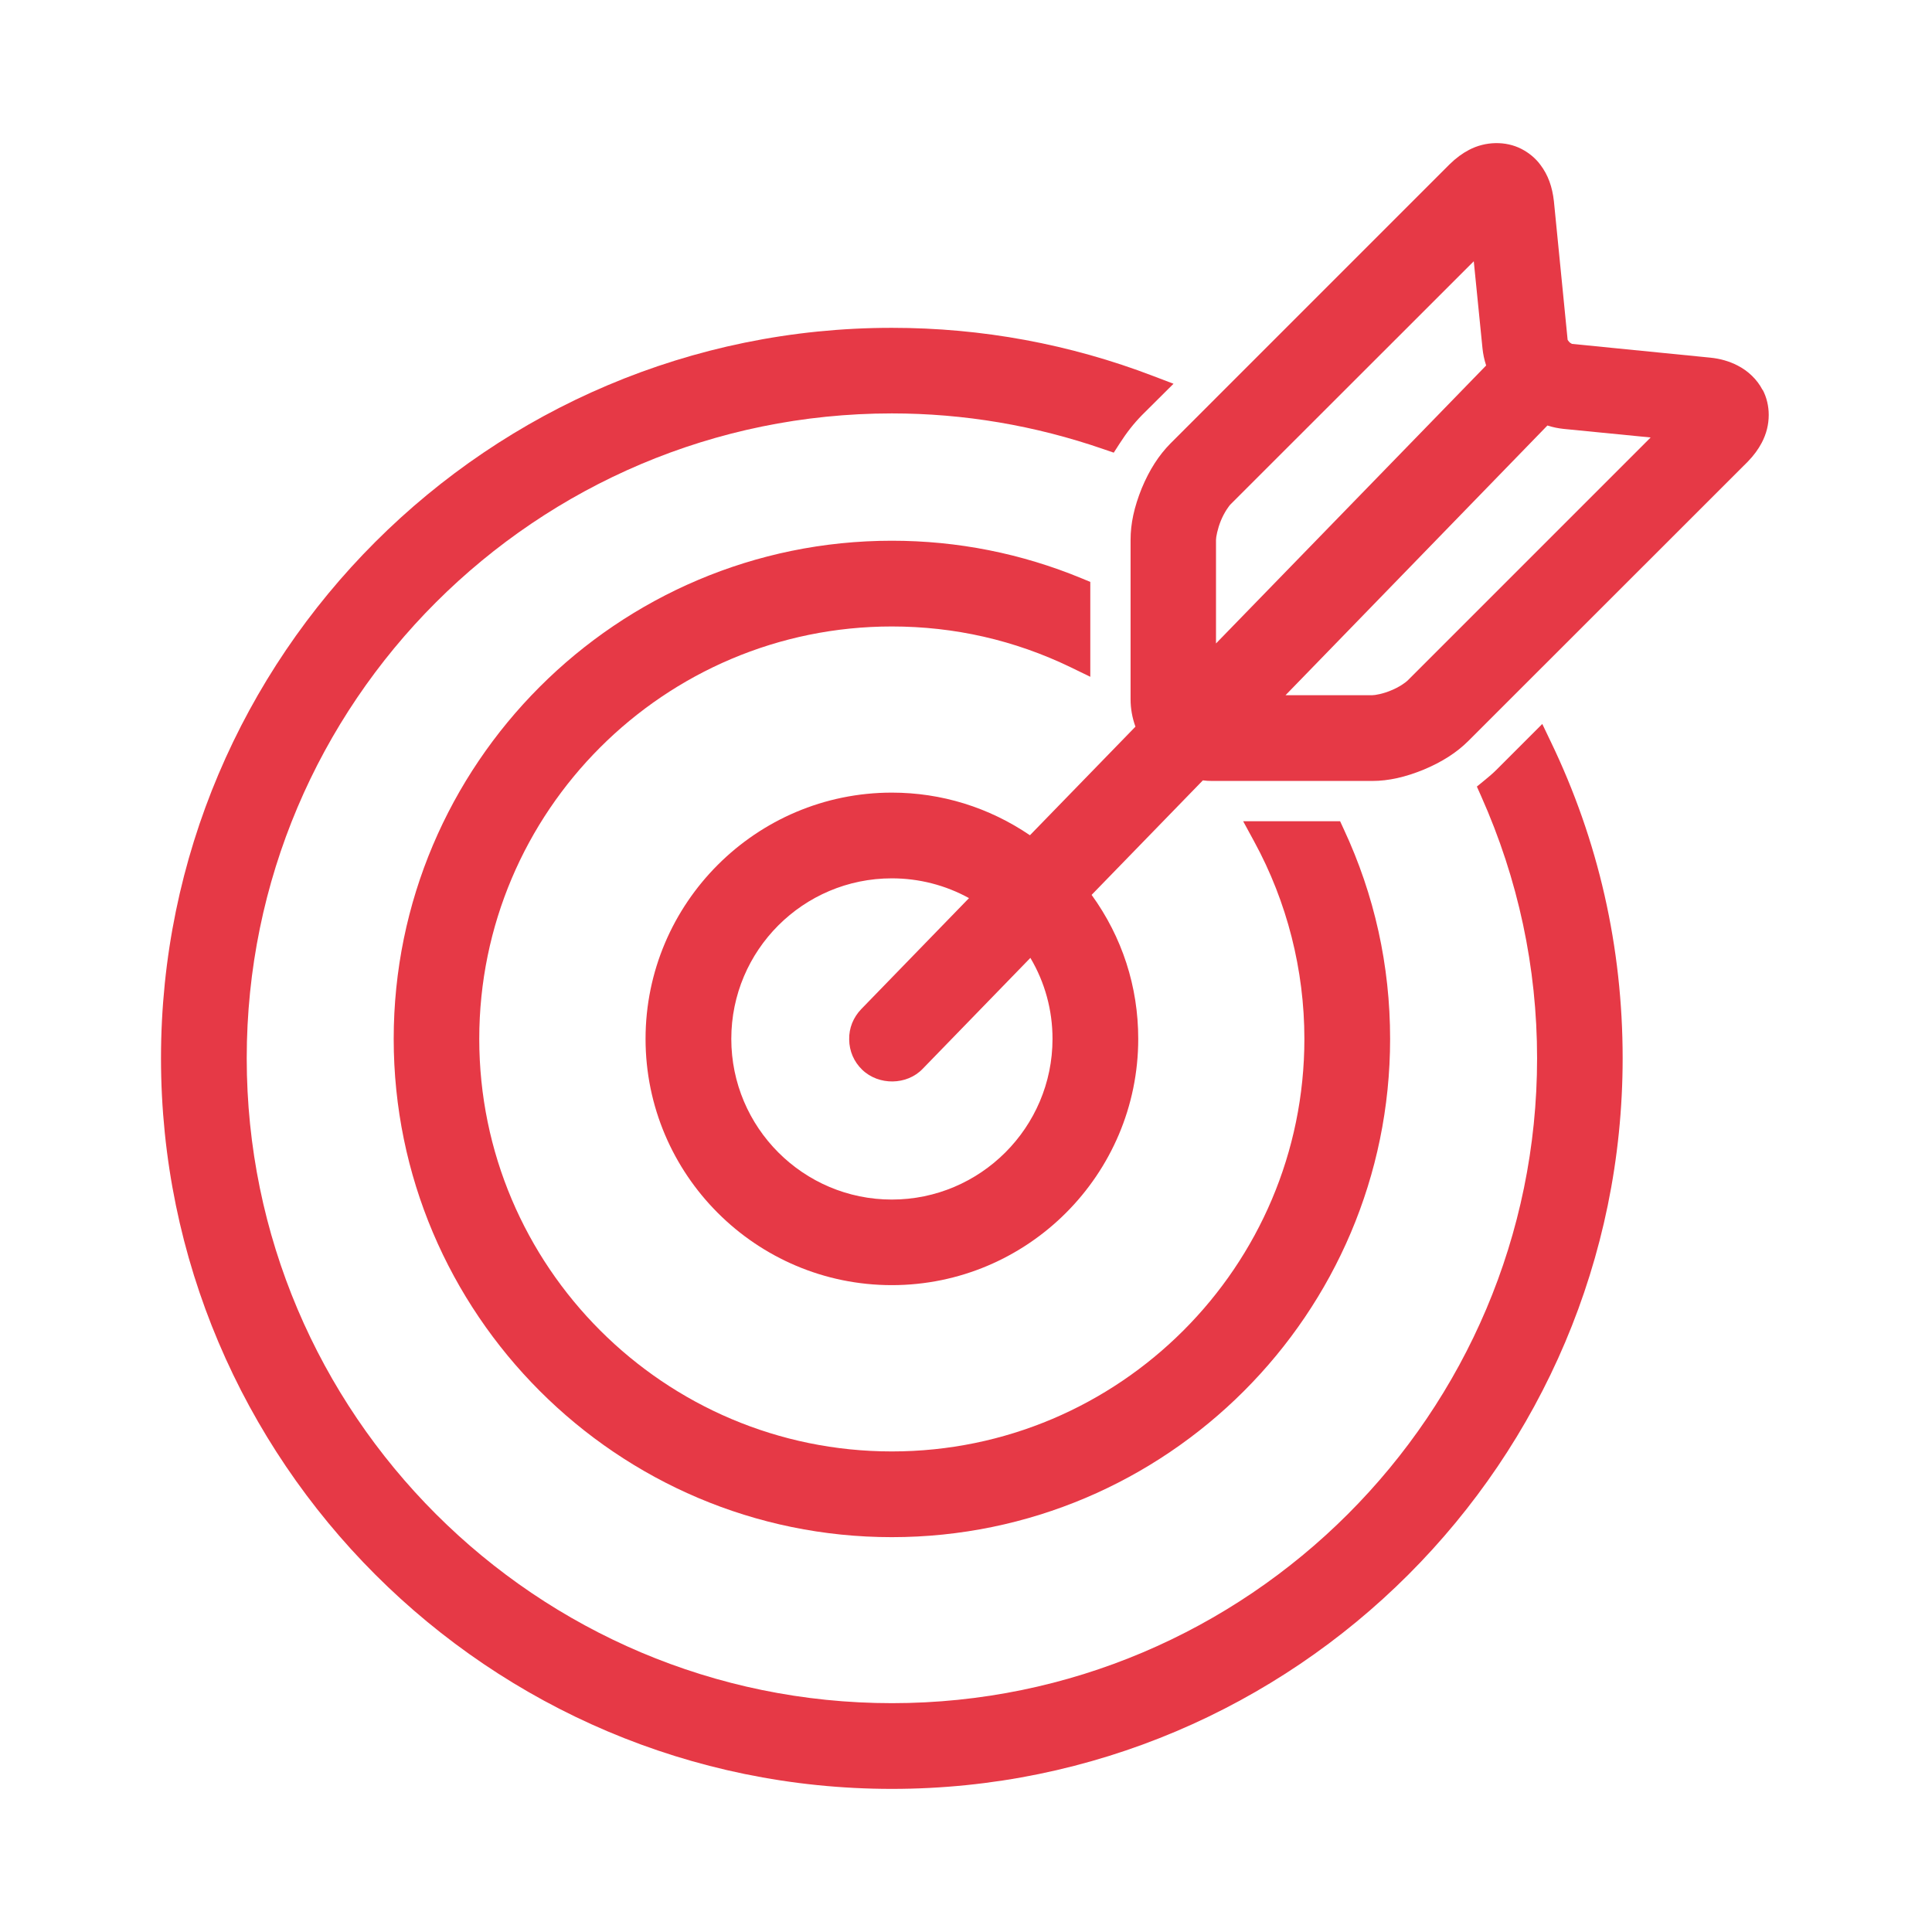
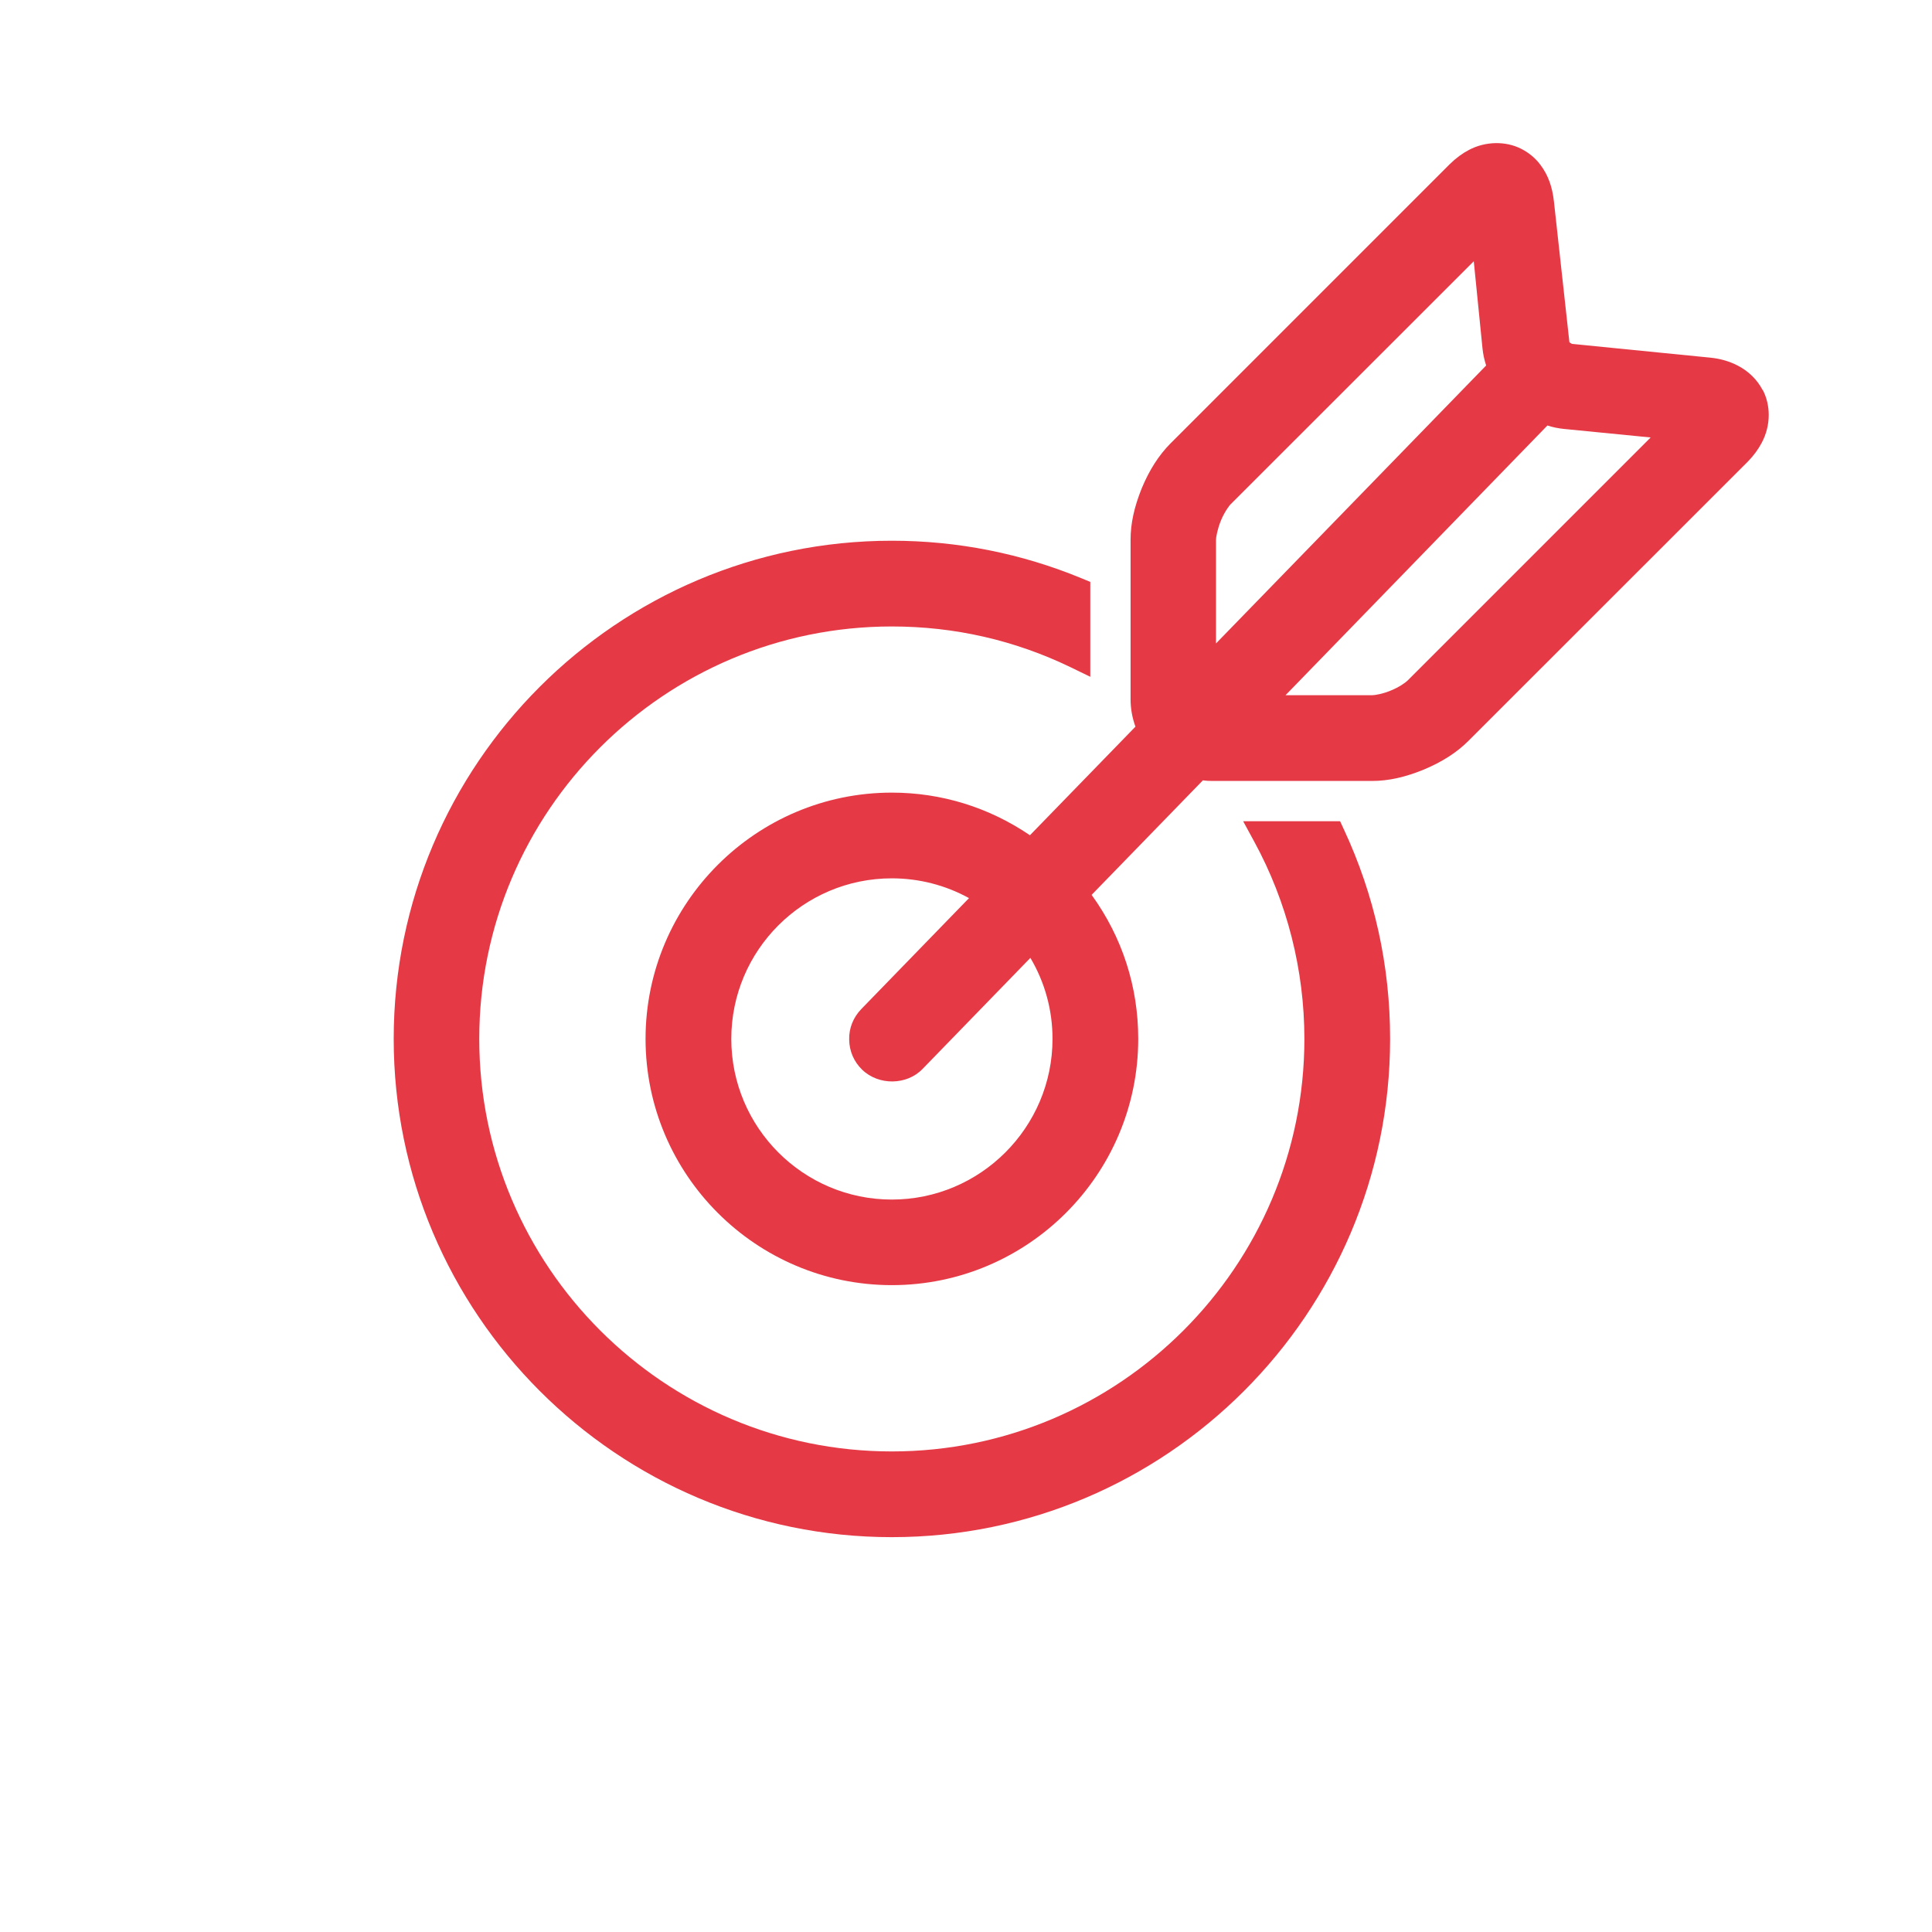
<svg xmlns="http://www.w3.org/2000/svg" width="108" height="108" viewBox="0 0 108 108" fill="none">
-   <path d="M86.212 40.472L83.672 43.013C83.449 43.236 83.226 43.425 83.012 43.598L82.558 43.97L82.797 44.506C84.868 49.15 85.924 54.082 85.924 59.155C85.924 79.033 69.749 95.208 49.862 95.208C29.975 95.208 13.792 79.041 13.792 59.155C13.792 39.268 29.967 23.11 49.854 23.11C53.887 23.11 57.863 23.786 61.682 25.106L62.259 25.304L62.589 24.792C62.985 24.174 63.381 23.671 63.843 23.2L65.6 21.452L64.495 21.031C59.809 19.233 54.885 18.326 49.862 18.326C27.328 18.317 9 36.637 9 59.155C9 81.672 27.328 100 49.854 100C72.38 100 90.707 81.681 90.707 59.155C90.707 52.952 89.355 46.989 86.682 41.446L86.212 40.464V40.472Z" fill="#E63946" />
  <path d="M49.854 35.02C53.359 35.02 56.716 35.787 59.842 37.296L60.948 37.833V32.529L60.469 32.331C57.096 30.937 53.524 30.227 49.854 30.227C34.495 30.227 22.008 42.724 22.008 58.074C22.008 73.424 34.504 85.928 49.854 85.928C65.204 85.928 77.708 73.432 77.708 58.074C77.708 53.974 76.834 50.032 75.118 46.353L74.912 45.907H69.493L70.112 47.046C71.951 50.419 72.916 54.23 72.916 58.074C72.916 70.793 62.573 81.136 49.854 81.136C37.135 81.136 26.791 70.793 26.791 58.074C26.791 45.355 37.135 35.02 49.854 35.02Z" fill="#E63946" />
-   <path d="M98.527 21.798C98.23 21.221 97.727 20.734 97.125 20.429C96.671 20.198 96.176 20.049 95.599 19.992L87.878 19.224C87.878 19.224 87.788 19.183 87.73 19.126C87.672 19.068 87.631 18.994 87.631 18.994L86.864 11.248C86.773 10.44 86.542 9.788 86.113 9.219C85.841 8.848 85.47 8.543 85.057 8.329C84.167 7.867 83.028 7.9 82.121 8.378C81.742 8.576 81.395 8.832 81.04 9.178L65.427 24.792C64.783 25.444 64.255 26.26 63.826 27.291C63.397 28.355 63.2 29.271 63.2 30.178V39.095C63.2 39.606 63.29 40.117 63.472 40.621L57.574 46.691C55.281 45.132 52.625 44.308 49.854 44.308C42.265 44.308 36.087 50.486 36.087 58.074C36.087 65.662 42.265 71.84 49.854 71.84C57.442 71.84 63.628 65.662 63.628 58.074C63.628 55.146 62.729 52.383 61.022 50.024L67.241 43.623C67.414 43.648 67.588 43.656 67.769 43.656H76.702C77.626 43.656 78.566 43.441 79.589 43.021C80.612 42.592 81.428 42.072 82.08 41.421L97.702 25.807C98.04 25.46 98.296 25.106 98.486 24.743C98.741 24.256 98.873 23.736 98.873 23.192C98.873 22.705 98.758 22.21 98.535 21.79L98.527 21.798ZM49.854 67.056C44.905 67.056 40.88 63.031 40.88 58.074C40.88 53.117 44.905 49.1 49.854 49.1C51.371 49.1 52.848 49.479 54.168 50.205L48.146 56.408C47.701 56.87 47.453 57.472 47.47 58.115C47.478 58.759 47.734 59.352 48.196 59.798C49.12 60.689 50.695 60.672 51.578 59.748L57.599 53.546C58.416 54.923 58.836 56.474 58.836 58.074C58.836 63.023 54.803 67.056 49.854 67.056ZM83.078 20.429L67.975 35.969V30.178C67.975 30.03 68.058 29.568 68.247 29.106C68.437 28.644 68.701 28.273 68.808 28.174L82.385 14.605L82.872 19.472C82.905 19.794 82.971 20.107 83.078 20.437V20.429ZM92.258 24.47L78.681 38.047C78.582 38.146 78.211 38.418 77.749 38.6C77.321 38.781 76.875 38.864 76.694 38.864H71.86L86.501 23.786C86.806 23.885 87.103 23.943 87.408 23.976L92.266 24.454L92.258 24.47Z" fill="#E63946" />
+   <path d="M98.527 21.798C98.23 21.221 97.727 20.734 97.125 20.429C96.671 20.198 96.176 20.049 95.599 19.992L87.878 19.224C87.878 19.224 87.788 19.183 87.73 19.126L86.864 11.248C86.773 10.44 86.542 9.788 86.113 9.219C85.841 8.848 85.47 8.543 85.057 8.329C84.167 7.867 83.028 7.9 82.121 8.378C81.742 8.576 81.395 8.832 81.04 9.178L65.427 24.792C64.783 25.444 64.255 26.26 63.826 27.291C63.397 28.355 63.2 29.271 63.2 30.178V39.095C63.2 39.606 63.29 40.117 63.472 40.621L57.574 46.691C55.281 45.132 52.625 44.308 49.854 44.308C42.265 44.308 36.087 50.486 36.087 58.074C36.087 65.662 42.265 71.84 49.854 71.84C57.442 71.84 63.628 65.662 63.628 58.074C63.628 55.146 62.729 52.383 61.022 50.024L67.241 43.623C67.414 43.648 67.588 43.656 67.769 43.656H76.702C77.626 43.656 78.566 43.441 79.589 43.021C80.612 42.592 81.428 42.072 82.08 41.421L97.702 25.807C98.04 25.46 98.296 25.106 98.486 24.743C98.741 24.256 98.873 23.736 98.873 23.192C98.873 22.705 98.758 22.21 98.535 21.79L98.527 21.798ZM49.854 67.056C44.905 67.056 40.88 63.031 40.88 58.074C40.88 53.117 44.905 49.1 49.854 49.1C51.371 49.1 52.848 49.479 54.168 50.205L48.146 56.408C47.701 56.87 47.453 57.472 47.47 58.115C47.478 58.759 47.734 59.352 48.196 59.798C49.12 60.689 50.695 60.672 51.578 59.748L57.599 53.546C58.416 54.923 58.836 56.474 58.836 58.074C58.836 63.023 54.803 67.056 49.854 67.056ZM83.078 20.429L67.975 35.969V30.178C67.975 30.03 68.058 29.568 68.247 29.106C68.437 28.644 68.701 28.273 68.808 28.174L82.385 14.605L82.872 19.472C82.905 19.794 82.971 20.107 83.078 20.437V20.429ZM92.258 24.47L78.681 38.047C78.582 38.146 78.211 38.418 77.749 38.6C77.321 38.781 76.875 38.864 76.694 38.864H71.86L86.501 23.786C86.806 23.885 87.103 23.943 87.408 23.976L92.266 24.454L92.258 24.47Z" fill="#E63946" />
</svg>